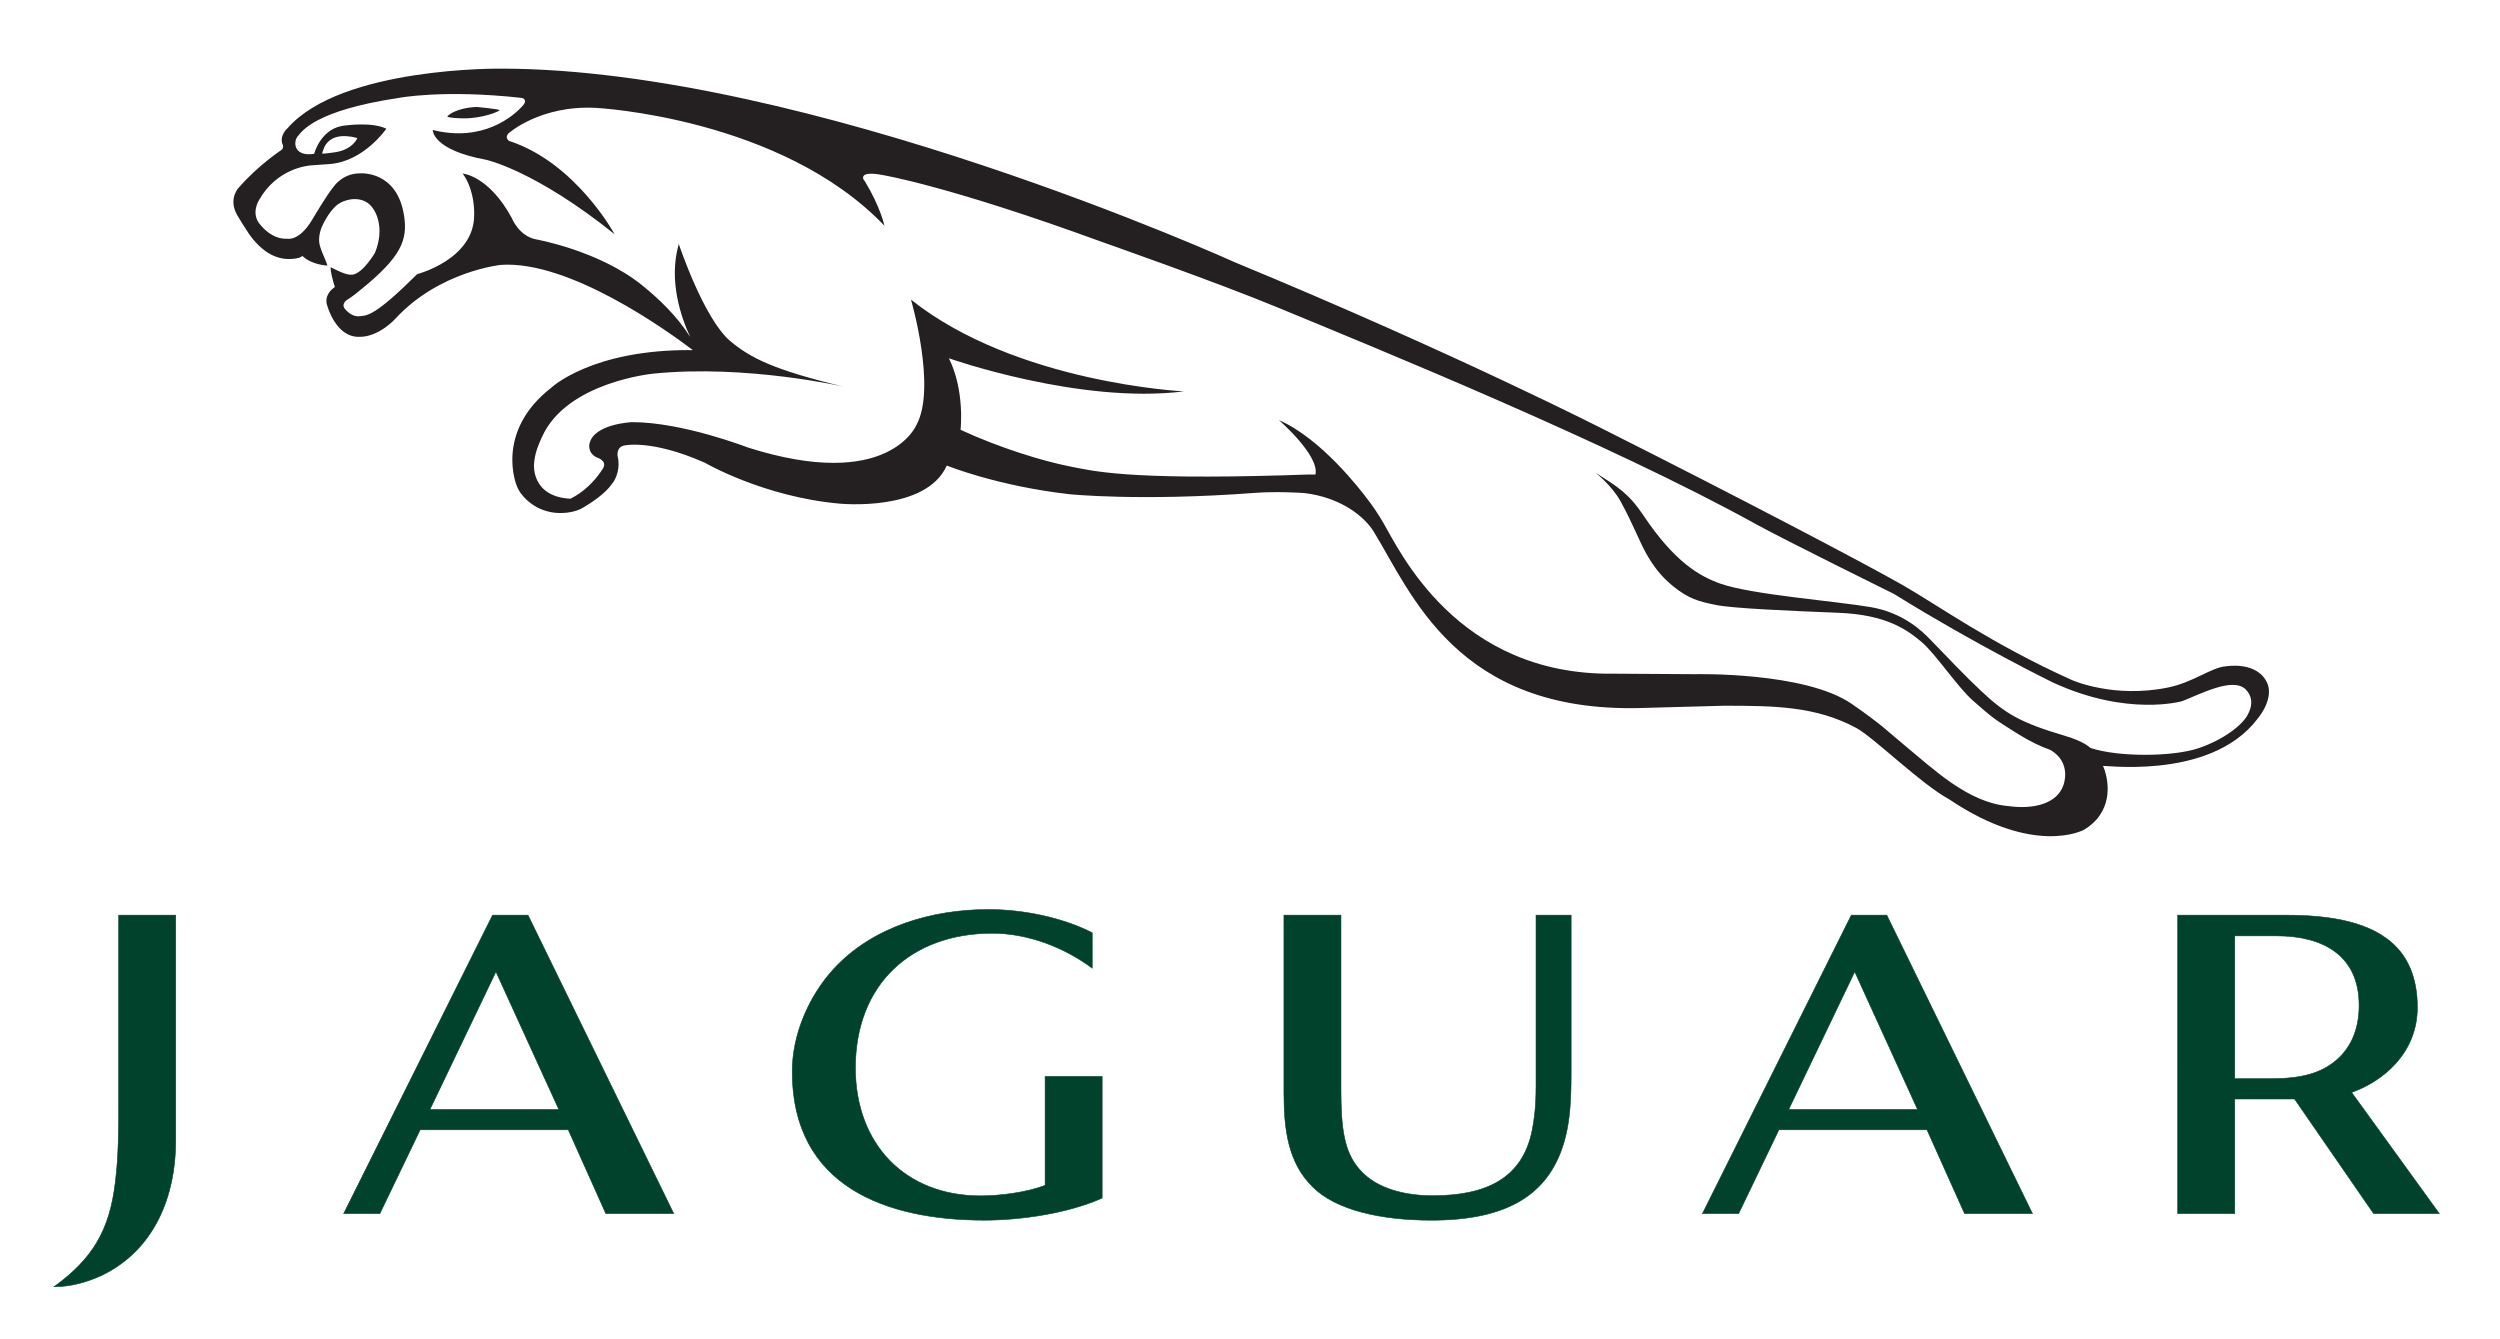
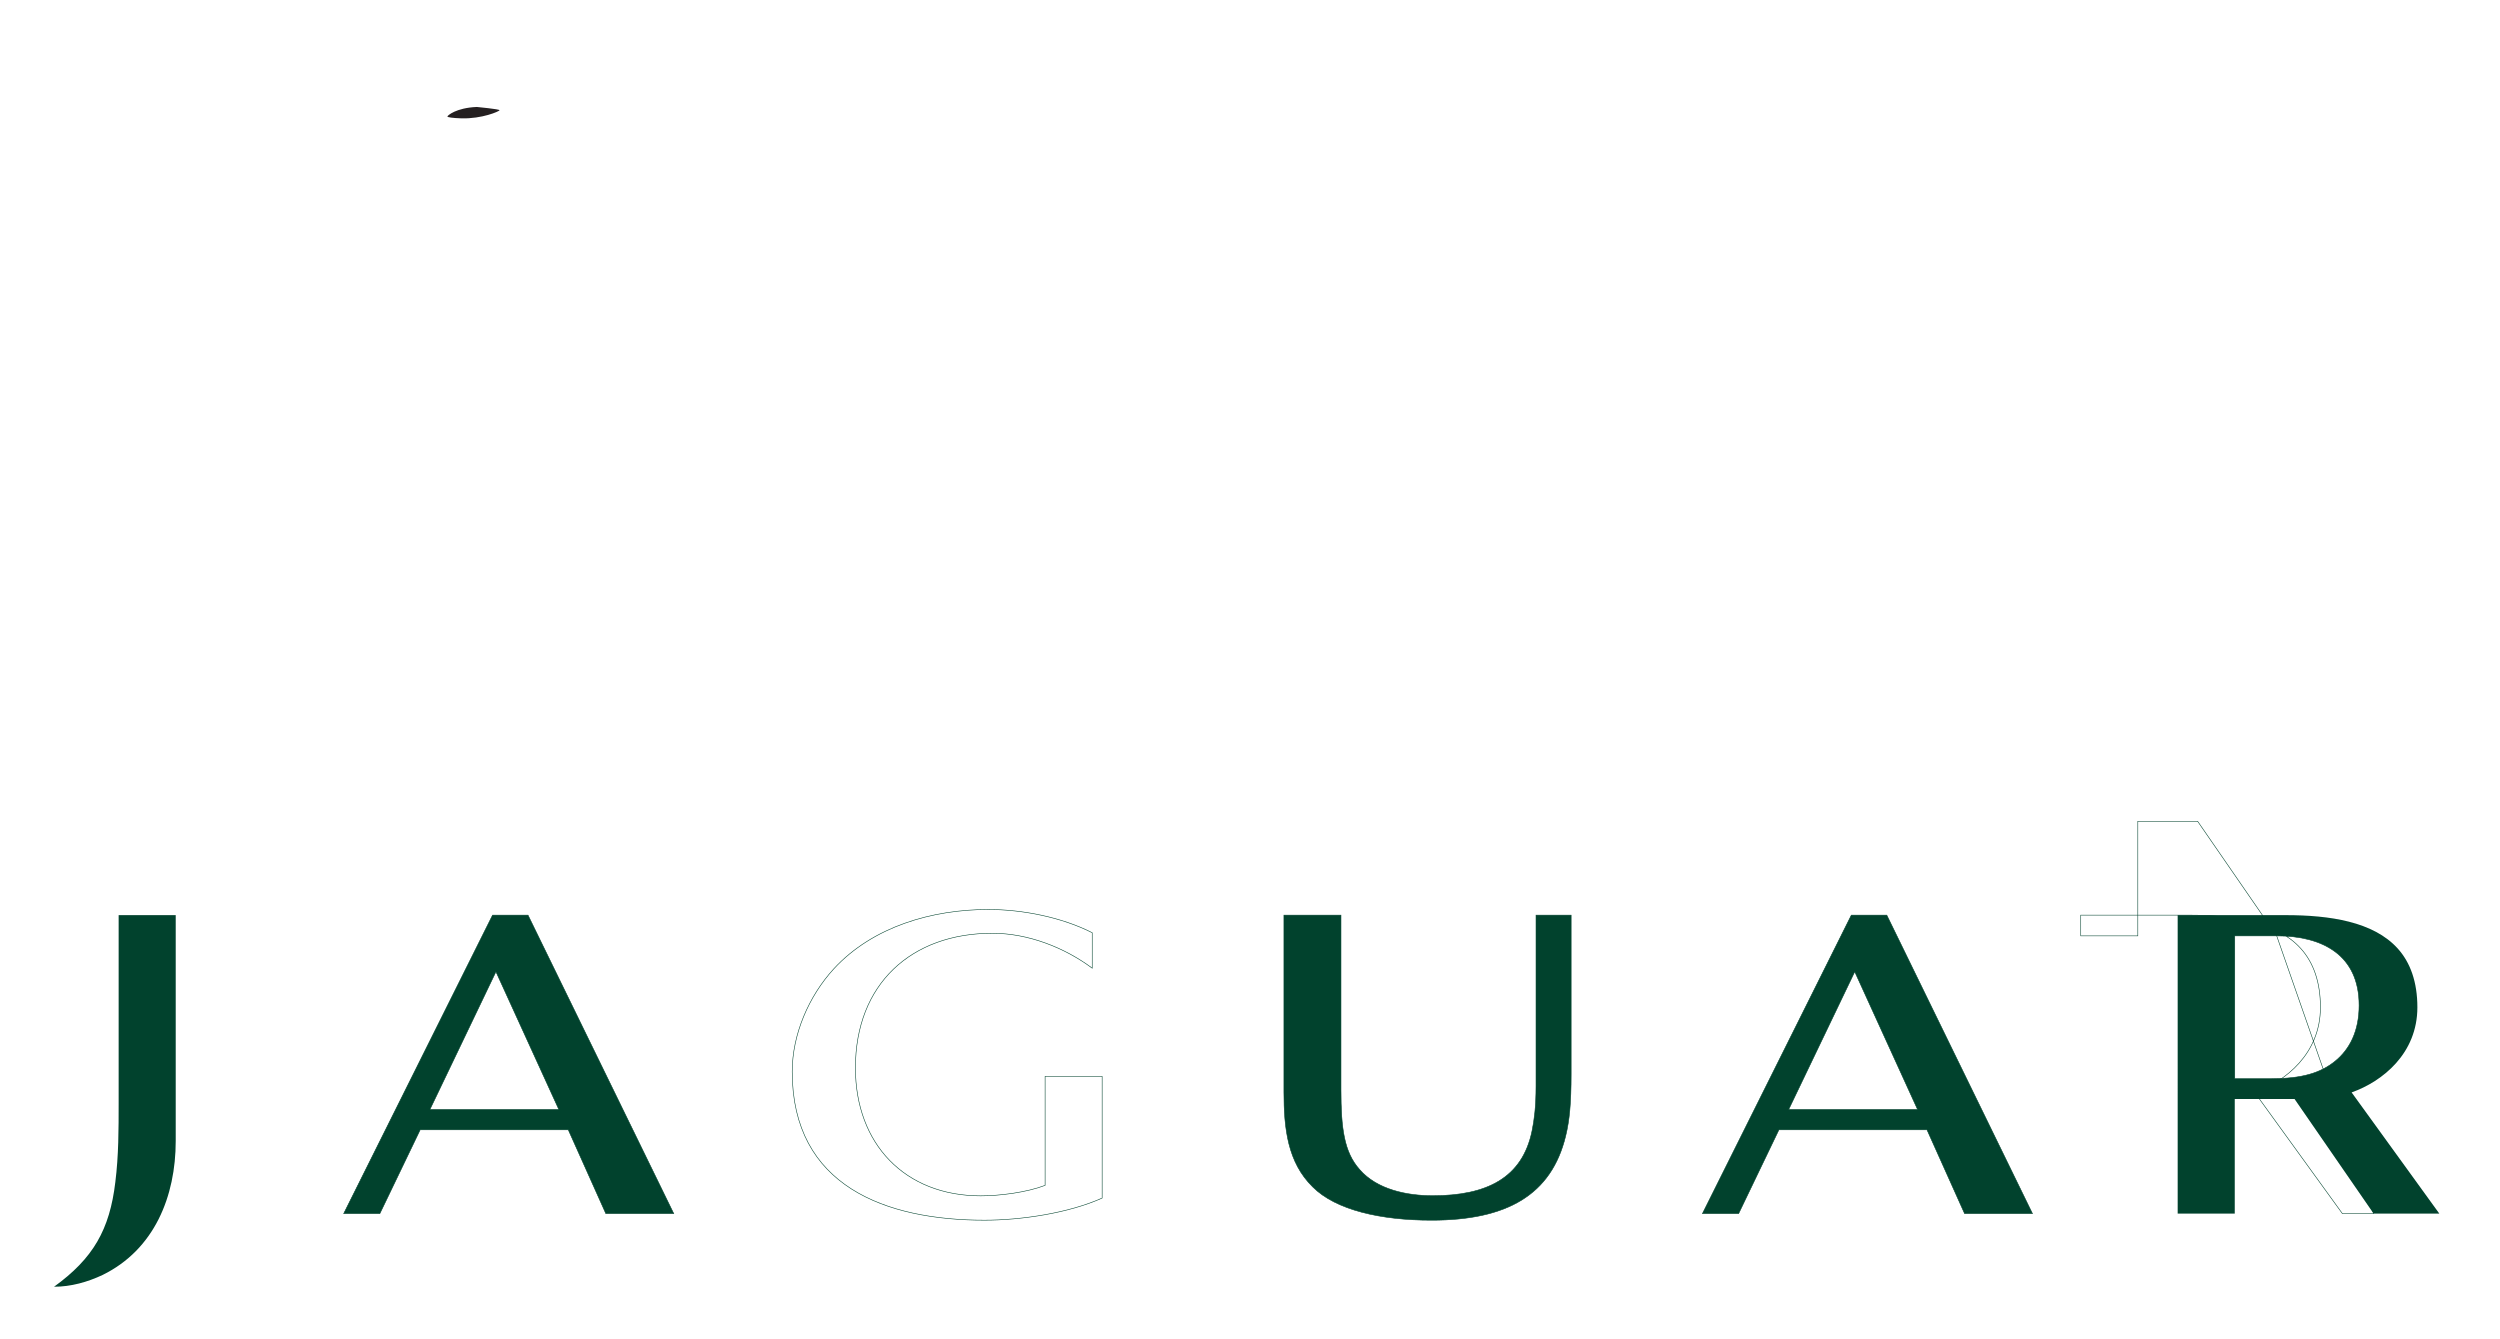
<svg xmlns="http://www.w3.org/2000/svg" id="Ebene_1" x="0px" y="0px" width="841.89px" height="451px" viewBox="0 0 841.89 451" xml:space="preserve">
  <path fill="#01422D" d="M527.27,382.468c-4.827,20.017-19.927,28.45-45.205,28.45c-17.156,0-32.247-3.445-40.01-11.229 c-8.418-8.256-9.685-19.646-9.685-31.819v-59.691h19.208v58.67c0,13.253,1.089,21.159,6.268,26.981 c5.88,6.826,16.038,8.823,24.606,8.823c18.12,0,30.191-5.869,33.467-21.813c0.757-3.673,1.346-8.173,1.346-15.12v-57.542h11.823 v53.521C529.088,371.694,528.511,377.338,527.27,382.468" />
  <path fill="none" stroke="#01422D" stroke-width="0.185" d="M527.27,382.468c-4.827,20.017-19.927,28.45-45.205,28.45 c-17.156,0-32.247-3.445-40.01-11.229c-8.418-8.256-9.685-19.646-9.685-31.819v-59.691h19.208v58.67 c0,13.253,1.089,21.159,6.268,26.981c5.88,6.826,16.038,8.823,24.606,8.823c18.12,0,30.191-5.869,33.467-21.813 c0.757-3.673,1.346-8.173,1.346-15.12v-57.542h11.823v53.521C529.088,371.694,528.511,377.338,527.27,382.468" />
  <path fill="#01422D" d="M624.595,327.236l-22.248,46.391h43.399L624.595,327.236 M661.584,408.691l-12.667-28.23h-49.855 l-13.567,28.23h-12.192l50.139-100.513h11.947l49.06,100.513H661.584z" />
  <path fill="none" stroke="#01422D" stroke-width="0.185" d="M624.595,327.236l-22.248,46.391h43.399L624.595,327.236  M661.584,408.691l-12.667-28.23h-49.855l-13.567,28.23h-12.192l50.139-100.513h11.947l49.06,100.513H661.584z" />
  <path fill="#01422D" d="M167.008,327.236l-22.23,46.391h43.408L167.008,327.236 M204.016,408.691l-12.647-28.23h-49.866 l-13.585,28.23h-12.185l50.14-100.513h11.938l49.08,100.513H204.016z" />
  <path fill="none" stroke="#01422D" stroke-width="0.185" d="M167.008,327.236l-22.23,46.391h43.408L167.008,327.236  M204.016,408.691l-12.647-28.23h-49.866l-13.585,28.23h-12.185l50.14-100.513h11.938l49.08,100.513H204.016z" />
-   <path fill="#01422D" d="M331.524,410.909c-33.193,0-64.739-11.419-64.739-50.017c0-12.544,5.567-25.402,13.974-34.605 c13.179-14.305,33.192-20.011,52.089-20.011c11.427,0,24.664,2.592,34.963,7.828v11.939c-9.334-6.961-21.623-11.761-33.607-11.761 c-27.305,0-46.136,17.081-46.136,45.341c0,25.579,16.617,43.087,42.178,43.087c6.505,0,15.508-1.157,21.7-3.531v-36.697h19.208 v40.975C359.887,408.531,343.896,410.909,331.524,410.909" />
  <path fill="none" stroke="#01422D" stroke-width="0.185" d="M331.524,410.909c-33.193,0-64.739-11.419-64.739-50.017 c0-12.544,5.567-25.402,13.974-34.605c13.179-14.305,33.192-20.011,52.089-20.011c11.427,0,24.664,2.592,34.963,7.828v11.939 c-9.334-6.961-21.623-11.761-33.607-11.761c-27.305,0-46.136,17.081-46.136,45.341c0,25.579,16.617,43.087,42.178,43.087 c6.505,0,15.508-1.157,21.7-3.531v-36.697h19.208v40.975C359.887,408.531,343.896,410.909,331.524,410.909" />
  <path fill="#01422D" d="M766.691,315.156h-14.125v48.085h12.354c10.358,0,16.551-1.932,21.378-5.823 c5.095-4.091,8.143-10.366,8.143-18.848C794.44,321.584,782.095,315.156,766.691,315.156 M799.335,408.691l-26.633-38.596h-20.136 v38.596h-19.219V308.179h36.354c14.75,0,29.51,2.138,37.728,11.218c4.298,4.745,6.636,11.343,6.636,19.834 c0,15.536-11.712,24.946-22.144,28.648l29.538,40.813H799.335z" />
-   <path fill="none" stroke="#01422D" stroke-width="0.185" d="M766.691,315.156h-14.125v48.085h12.354 c10.358,0,16.551-1.932,21.378-5.823c5.095-4.091,8.143-10.366,8.143-18.848C794.44,321.584,782.095,315.156,766.691,315.156  M799.335,408.691l-26.633-38.596h-20.136v38.596h-19.219V308.179h36.354c14.75,0,29.51,2.138,37.728,11.218 c4.298,4.745,6.636,11.343,6.636,19.834c0,15.536-11.712,24.946-22.144,28.648l29.538,40.813H799.335z" />
+   <path fill="none" stroke="#01422D" stroke-width="0.185" d="M766.691,315.156h-14.125v48.085h12.354 c10.358,0,16.551-1.932,21.378-5.823c5.095-4.091,8.143-10.366,8.143-18.848C794.44,321.584,782.095,315.156,766.691,315.156  l-26.633-38.596h-20.136v38.596h-19.219V308.179h36.354c14.75,0,29.51,2.138,37.728,11.218 c4.298,4.745,6.636,11.343,6.636,19.834c0,15.536-11.712,24.946-22.144,28.648l29.538,40.813H799.335z" />
  <path fill="#01422D" d="M34.549,429.352c-5.074,2.385-10.631,3.965-16.35,3.965c13.169-9.522,18.736-19.208,20.639-35.246 c1.117-8.899,1.117-17.799,1.117-26.689v-63.202h19.219v76.07C59.175,402.824,52.027,420.784,34.549,429.352" />
-   <path fill="none" stroke="#01422D" stroke-width="0.185" d="M34.549,429.352c-5.074,2.385-10.631,3.965-16.35,3.965 c13.169-9.522,18.736-19.208,20.639-35.246c1.117-8.899,1.117-17.799,1.117-26.689v-63.202h19.219v76.07 C59.175,402.824,52.027,420.784,34.549,429.352" />
  <path fill="#241F20" d="M155.373,39.854c6.901,0.208,12.828-2.367,12.847-2.736c0.019-0.369-7.64-1.098-7.64-1.098 c-7.015,0.293-9.875,2.896-9.913,3.2C150.62,39.512,152.495,39.758,155.373,39.854" />
-   <path fill="#241F20" d="M108.462,51.735c0,0,0.417-1.468,0.596-1.789c0.18-0.332,1.184-3.721,6.031-4.09 c0,0,2.442-0.218,5.254,0.653c0,0-1.619,4.175-8.245,4.866C112.098,51.375,109.493,51.764,108.462,51.735 M757.29,239.957 c-1.646,4.068-8.7,9.25-16.984,12.022c-8.747,2.924-27.011,3-36.354-0.104c0,0-1.969-2.14-8.541-4.071 c-15.28-4.496-20.221-7.629-27.976-14.853c-5.48-5.102-11.513-11.502-17.362-17.534c-2.604-2.688-8.938-9.032-20.071-10.963 c-11.616-2.007-40.124-4.185-50.622-7.896c-7.063-2.508-15.433-7.27-25.94-22.986c-5.037-7.545-8.852-9.742-16.124-14.381 c0,0,5.549,4.383,8.466,9.704c4.212,7.726,6.229,13.284,8.529,17.391c2.317,4.138,4.999,7.822,9.183,11.182 c5.188,4.166,8.54,5.084,14.4,6.267c5.604,1.137,24.738,1.98,41.155,2.623c16.141,0.625,23.043,5.624,28.089,9.857 c4.639,3.918,12.034,15.111,17.222,19.691c6.938,6.098,7.119,6.183,15.176,11.238c4.07,2.555,7.659,4.229,10.964,5.416 c7.393,4.344,4.336,11.928,4.336,11.928c-2.121,6.042-9.751,8.207-18.66,6.948c-13.463-1.191-25.051-12.421-34.84-20.477 c-5.387-4.441-7.291-6.657-17.677-13.872c-15.801-10.961-52.931-10.053-52.931-10.053l-27.21-0.171 c-52.999,0.778-72.389-41.864-77.681-50.812c-1.827-3.114-3.521-5.623-5.131-7.678c-2.471-3.333-15.772-20.695-30.021-26.896 c0,0,13.68,11.834,12.308,18.31c-2.935-0.038-6.268,0.151-10.245,0.265c-53.395,1.563-64.491-1.392-72.926-3.077 c-8.446-1.695-22.599-5.898-36.354-12.232c0,0,1.534-13.159-3.929-24.094c0,0,44.072,15.564,79.137,11.153 c0,0-56.595-2.765-91.899-30.901c0,0,8.711,29.737,1.827,42.224c0,0-9.277,22.674-56.851,7.545c0,0-21.88-8.511-38.893-8.511 c0,0-12.808,0.53-14.341,7.205c0,0-0.835,3.19,2.508,4.705c0,0,3.711,1.061,1.959,3.816c-2.887,4.554-6.893,8.076-10.869,10.063 c-13.273-0.653-12.289-11.55-12.289-11.55c0.237-3.863,1.487-6.561,2.67-9.221c8.34-18.66,37.651-21.368,37.651-21.368 c31.186-3.114,63.877,4.374,63.877,4.374c-23.385-5.577-31.337-9.667-38.022-15.243c-9.004-7.517-17.419-32.775-17.419-32.775 c-3.588,12.383,0.852,24.899,3.854,31.327c-4.431-7.072-10.746-13.045-16.379-17.562c-14.4-11.542-35.304-15.271-35.304-15.271 c-6.041-1.033-8.436-7.29-8.436-7.29c-7.745-14.258-16.511-14.93-16.511-14.93c4.317,5.917,3.863,14.012,3.863,14.012 c0,14.921-19.19,19.873-19.19,19.873c-14.353,14.267-16.843,13.963-19.645,14.172c-2.803,0.199-4.875-2.708-4.875-2.708 c-0.91-1.364,0.605-2.585,0.605-2.585c2.423-1.515,4.715-3.493,4.715-3.493c13.993-11.238,15.962-16.984,14.826-24.824 c-2.282-15.66-14.911-14.504-14.911-14.504c-5.936,0-8.871,4.525-8.871,4.525c-2.291,2.727-7.3,11.256-7.3,11.256 c-4.412,7.291-8.359,6.22-8.359,6.22c-4.866,0.313-8.388-4.005-8.388-4.005c-0.19-0.169-0.332-0.369-0.492-0.539 c-3.607-3.873-0.502-8.549-0.502-8.549c5.937-10.49,16.18-11.521,17.572-11.607c1.401-0.085,6.125-0.436,6.125-0.436 c11.568-0.842,19.123-11.9,19.123-11.9c-4.875-2.357-13.584-1.107-13.584-1.107c-8.483,0.568-10.717,9.571-10.736,9.571 c-7.347,1.08-6.978-4.563-5.406-6.049c1.24-1.458,5.613-8.54,33.741-12.762c0,0,14.921-2.954,41.42-0.047 c0.974,0.104,1.921,0.957,0.672,2.433c-3.333,3.911-13.756,12.582-30.476,8.388c0,0-0.302,6.684,17.932,10.026 c0,0,16.445,3.502,43.294,25.069c0,0-13.017-24.075-35.521-31.413c0,0-1.667-1.06-0.152-2.584c0,0,10.65-9.544,29.443-8.54 c0,0,62.144,3.191,97.079,39.649c0,0-1.211-6.078-6.532-14.892c0,0-1.07-1.051-0.455-1.817c0,0,0.455-1.525,6.533-0.304 c0,0,22.182,3.645,73.674,22.485c0,0,38.599,13.529,59.646,22.258c31.64,13.112,110.909,45.264,160.974,72.975 c8.938,4.942,46.173,23.337,46.173,23.337c27.834,17.277,53.444,29.783,53.444,29.783c25.221,11.656,43.559,6.316,43.559,6.316 c5.859-2.207,17.051-8.283,21.415-3.968C758.463,234.361,758.596,237.237,757.29,239.957z M763.567,230.176 c-3.297-7.677-13.909-5.794-13.909-5.794c-4.855,0.294-10.98,5.376-19.492,7.127c-18.31,3.778-32.313-2.45-32.313-2.45 c-26.98-12.08-45.244-25.24-57.126-32.038c-11.88-6.797-55.856-29.898-99.842-52.004c0,0-50.385-25.827-124.932-56.644 c0,0-143.829-65.259-247.279-65.259c0,0-53.585-0.673-71.733,19.948c0,0-3.2,2.651-1.639,5.917c0,0,0.218,0.9-0.454,1.477 c0,0-7.981,5.245-14.476,12.771c0,0-3.483,3.56-0.682,8.871c0,0,3.465,6.04,5.653,8.635c2.206,2.584,6.618,7.11,13.358,6.438 c2.982-0.303,3.067-1.05,3.067-1.05c3.096,3.124,8.502,3.313,8.502,3.313c-0.54-1.921-2.604-5.728-2.784-7.943 c-0.199-2.48,0.766-4.781,0.766-4.781c1.127-2.727,3.239-6.107,5.388-7.792c1.912-1.496,6.655-3.048,10.196-0.568 c2.841,1.989,5.86,8.36,2.453,16.748c0,0-3.834,6.627-7.375,7.365l-0.984,0.047c-2.027-0.038-6.542-2.527-6.542-2.527 s-0.189,0.54,0.313,2.822c0.293,1.296,0.71,2.736,1.06,3.843l-0.937,0.757c0,0-2.85,2.292-1.59,5.596 c0,0,2.774,10.433,10.518,10.433c6.845,0.228,12.544-6.267,12.544-6.267c14.684-15.839,35.379-17.969,35.379-17.969 c22.939-1.563,55.717,21.926,64.644,28.705c-33.969-0.369-47.678,12.667-47.678,12.667c-19.133,14.893-11.683,32.862-11.683,32.862 c1.392,3.909,5.311,6.759,7.811,7.857c3.606,1.571,6.57,1.637,9.363,1.325c2.017-0.218,4.231-0.966,5.358-1.742 c2.604-1.535,7.252-4.573,9.496-7.802c1.497-1.619,3.001-5.585,2.007-9.363c0,0-0.605-3.039,2.131-3.655 c0,0,9.002-2.281,27.18,5.748c0,0,19.749,11.512,45.367,13.794c0,0,29.132,2.954,36.167-12.819c0,0,16.738,6.845,41.231,9.648 c0,0,23.866,2.47,62.58-0.445c7.619-0.578,16.566,0.057,16.566,0.057c12.393,1.486,20.27,7.934,23.375,12.98 c12.688,20.6,27.825,61.017,89.809,59.418l28.052-0.769c17.051,0,30.938,0.142,44.572,7.432 c5.954,3.191,21.681,18.801,31.365,24.074c28.677,19.325,45.244,10.341,45.244,10.341c9.761-5.69,8.994-15.813,6.618-21.481 c-2.935-0.93,35.531,5.64,51.93-15.896C764.059,237.333,764.739,232.932,763.567,230.176z" />
</svg>